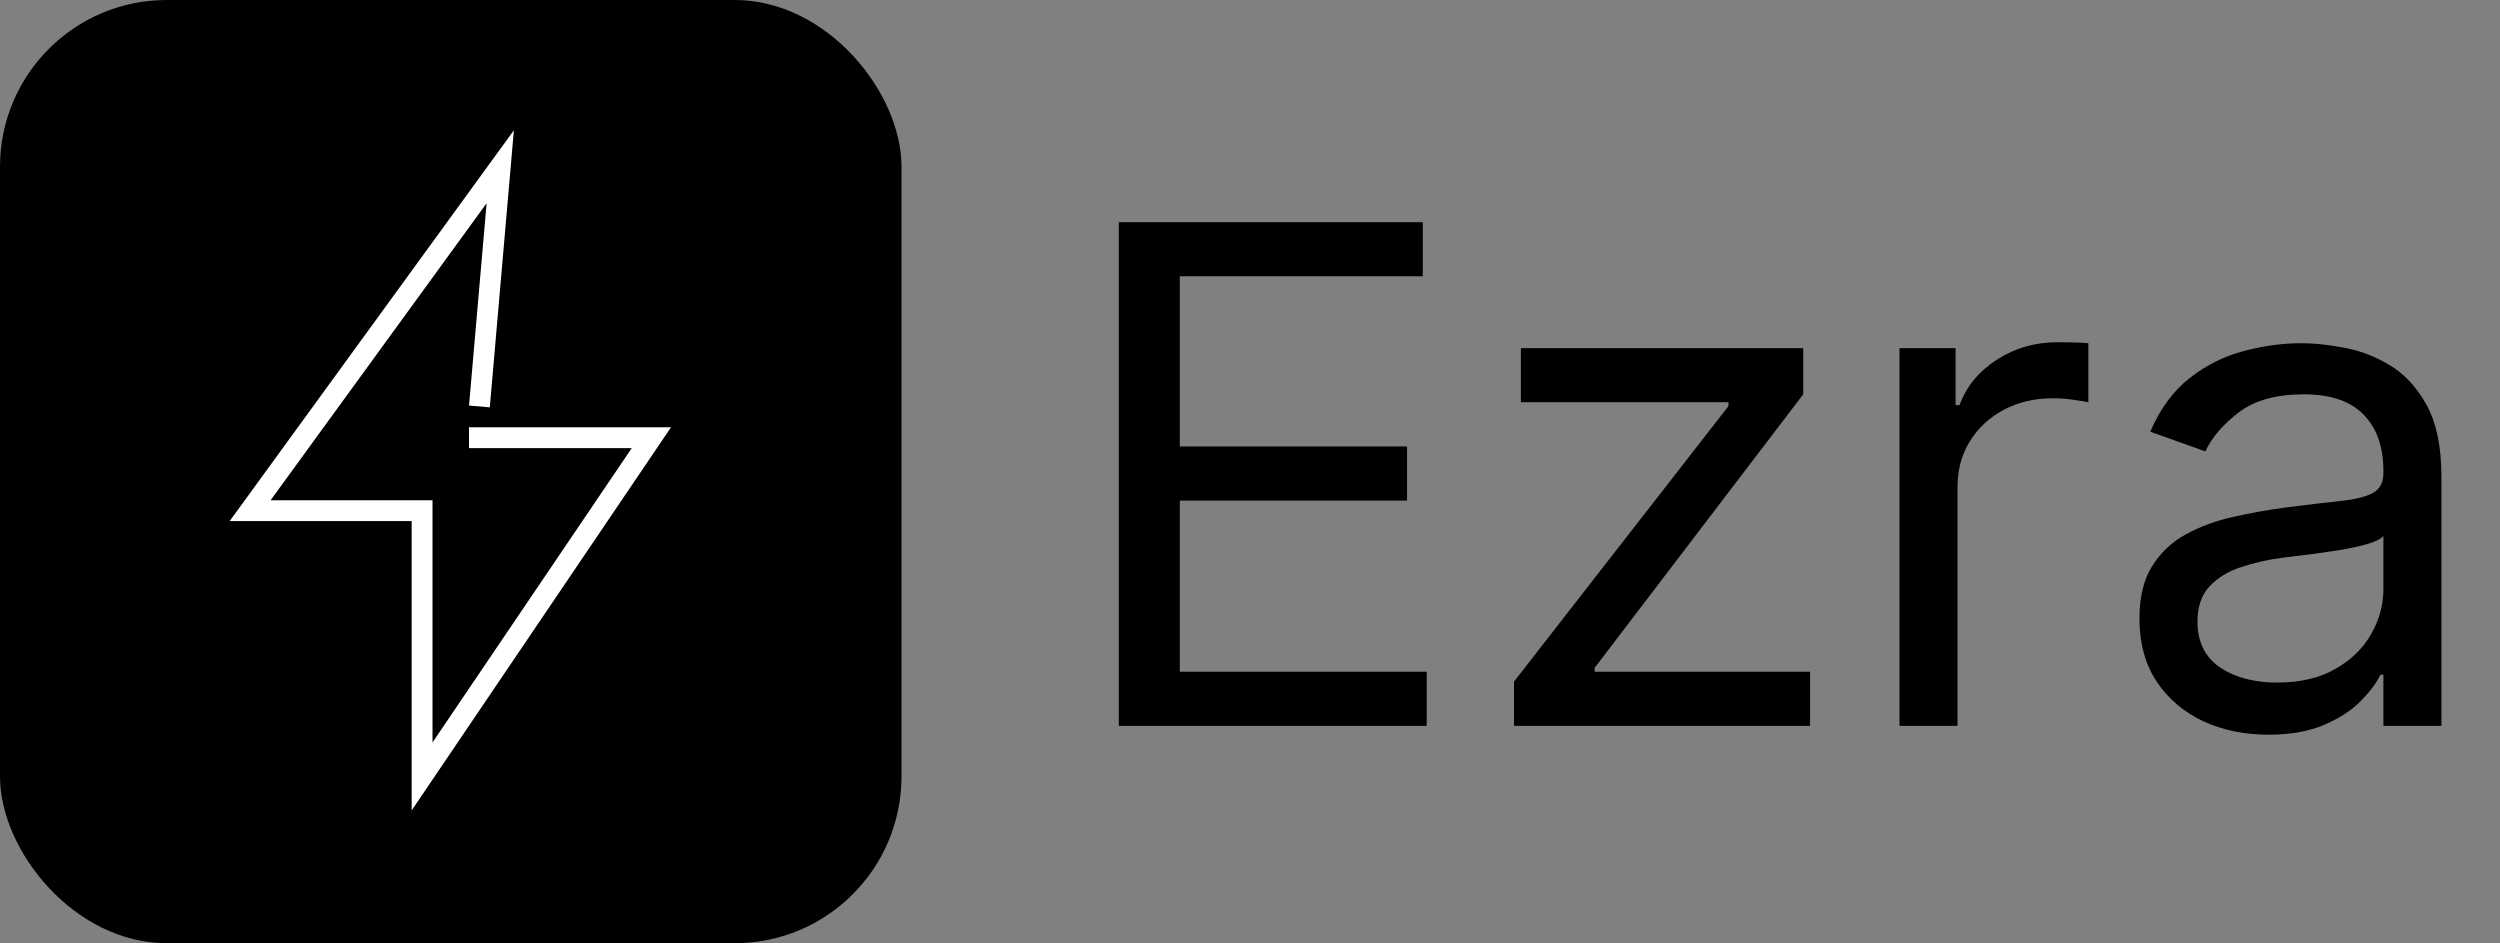
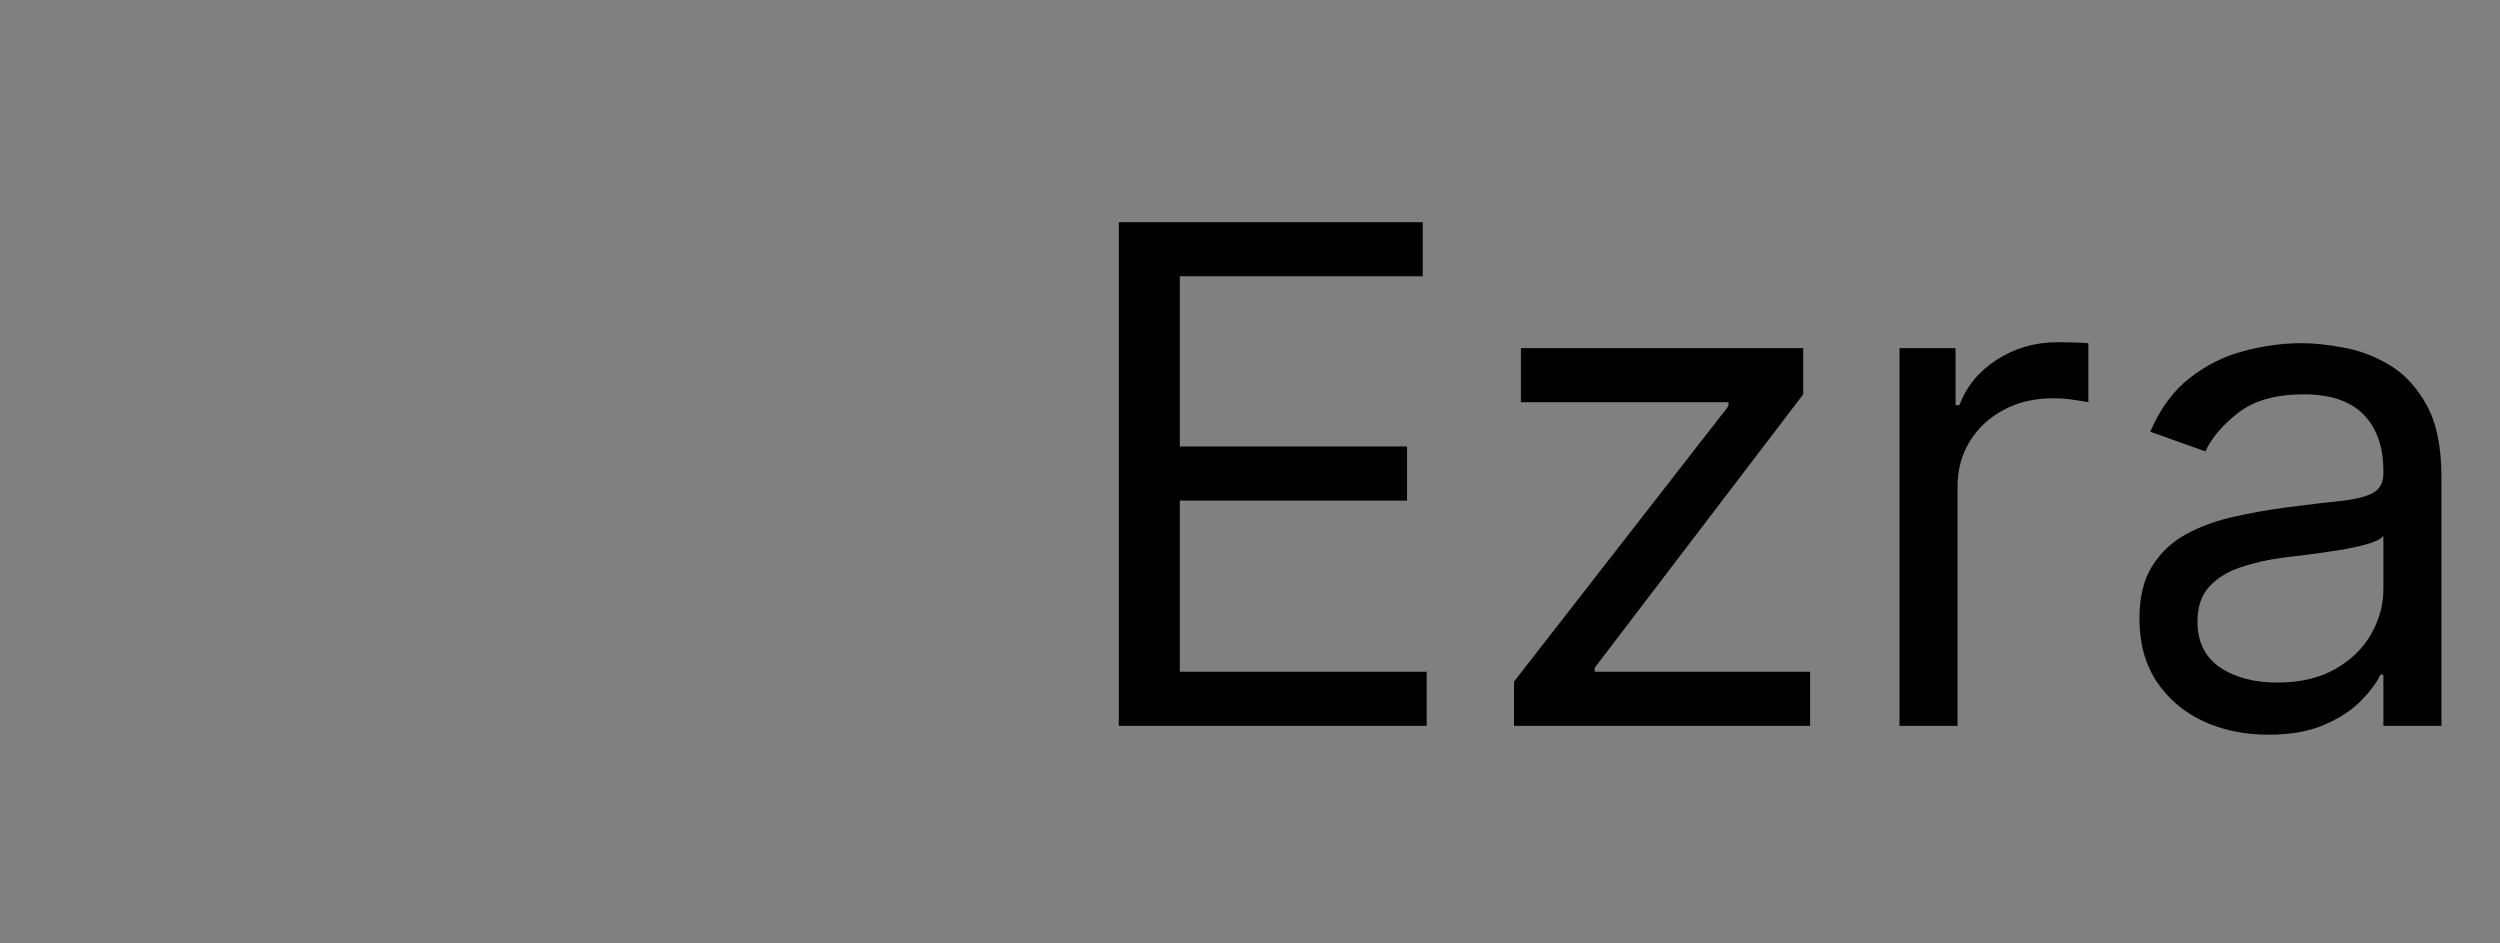
<svg xmlns="http://www.w3.org/2000/svg" width="220" height="83" viewBox="0 0 220 83" fill="none">
  <rect x="0" y="0" width="220" height="83" fill="#808080" stroke="none" />
-   <rect width="79.332" height="83" rx="14.674" fill="black" />
-   <path d="M42.188 35.768L44.022 14.674L22.011 44.939H37.144V68.326L57.32 38.519H41.271" stroke="white" stroke-width="1.834" />
  <path d="M98.455 63.874V19.553H125.204V24.314H103.822V39.29H123.819V44.051H103.822V59.113H125.55V63.874H98.455ZM133.233 63.874V59.979L152.104 35.741V35.394H133.839V30.633H158.682V34.702L140.331 58.767V59.113H159.288V63.874H133.233ZM167.155 63.874V30.633H172.089V35.654H172.435C173.041 34.009 174.138 32.675 175.725 31.651C177.312 30.626 179.101 30.114 181.092 30.114C181.467 30.114 181.936 30.121 182.498 30.136C183.061 30.15 183.487 30.172 183.775 30.201V35.394C183.602 35.351 183.205 35.286 182.585 35.2C181.979 35.099 181.337 35.048 180.659 35.048C179.043 35.048 177.6 35.387 176.331 36.065C175.076 36.729 174.08 37.652 173.344 38.835C172.623 40.004 172.262 41.339 172.262 42.839V63.874H167.155ZM199.611 64.653C197.505 64.653 195.593 64.256 193.876 63.463C192.159 62.655 190.796 61.493 189.786 59.979C188.776 58.449 188.271 56.603 188.271 54.438C188.271 52.534 188.646 50.99 189.397 49.807C190.147 48.61 191.149 47.672 192.405 46.994C193.66 46.316 195.045 45.811 196.56 45.479C198.089 45.133 199.626 44.859 201.169 44.657C203.189 44.397 204.827 44.202 206.082 44.072C207.351 43.928 208.275 43.69 208.852 43.358C209.443 43.026 209.739 42.449 209.739 41.627V41.454C209.739 39.319 209.155 37.66 207.986 36.476C206.832 35.293 205.079 34.702 202.727 34.702C200.289 34.702 198.378 35.236 196.993 36.303C195.608 37.371 194.634 38.511 194.071 39.723L189.223 37.991C190.089 35.971 191.243 34.399 192.686 33.274C194.143 32.134 195.73 31.34 197.447 30.893C199.178 30.431 200.881 30.201 202.554 30.201C203.622 30.201 204.848 30.33 206.233 30.59C207.633 30.835 208.982 31.348 210.28 32.127C211.593 32.906 212.682 34.081 213.548 35.654C214.414 37.227 214.846 39.333 214.846 41.973V63.874H209.739V59.373H209.479C209.133 60.094 208.556 60.866 207.748 61.688C206.94 62.511 205.865 63.21 204.524 63.788C203.182 64.365 201.544 64.653 199.611 64.653ZM200.39 60.065C202.41 60.065 204.112 59.668 205.497 58.875C206.897 58.081 207.95 57.057 208.657 55.802C209.378 54.547 209.739 53.227 209.739 51.842V47.167C209.523 47.427 209.047 47.665 208.311 47.881C207.589 48.083 206.753 48.264 205.8 48.422C204.863 48.567 203.947 48.696 203.052 48.812C202.172 48.913 201.458 48.999 200.91 49.072C199.582 49.245 198.342 49.526 197.187 49.916C196.048 50.291 195.124 50.861 194.417 51.625C193.725 52.375 193.378 53.4 193.378 54.698C193.378 56.473 194.035 57.815 195.348 58.723C196.675 59.618 198.356 60.065 200.39 60.065Z" fill="black" />
</svg>